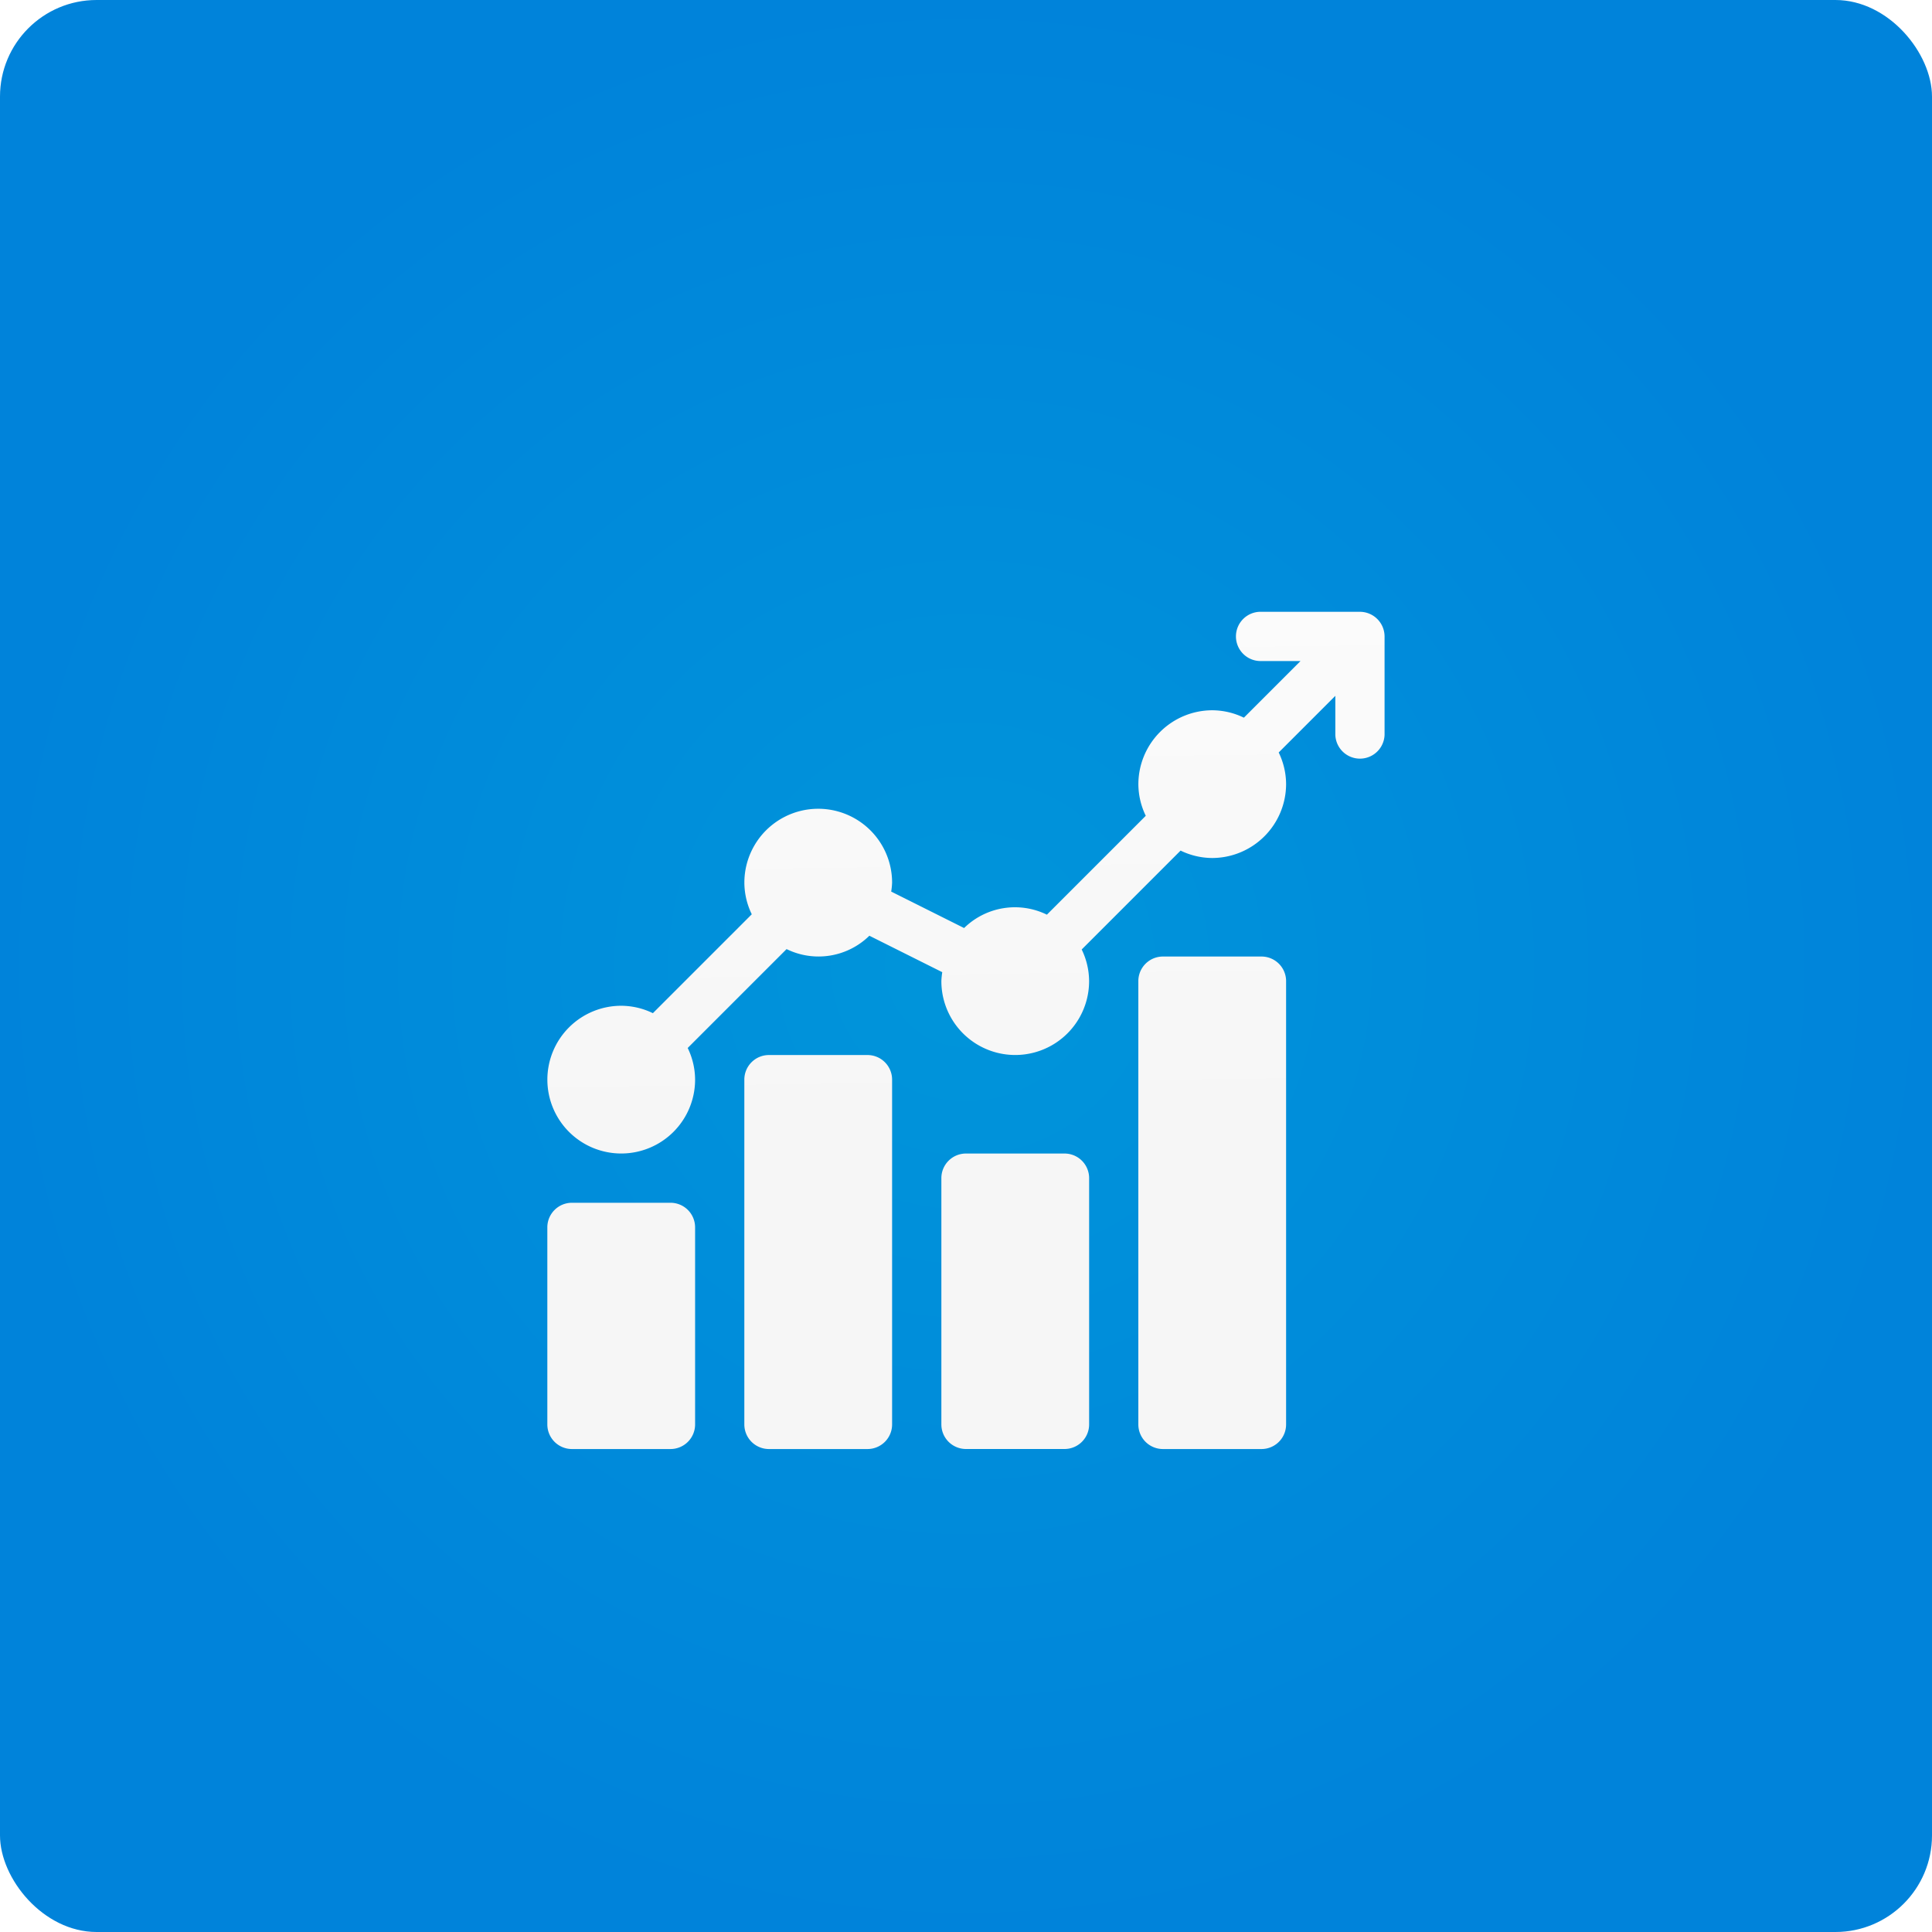
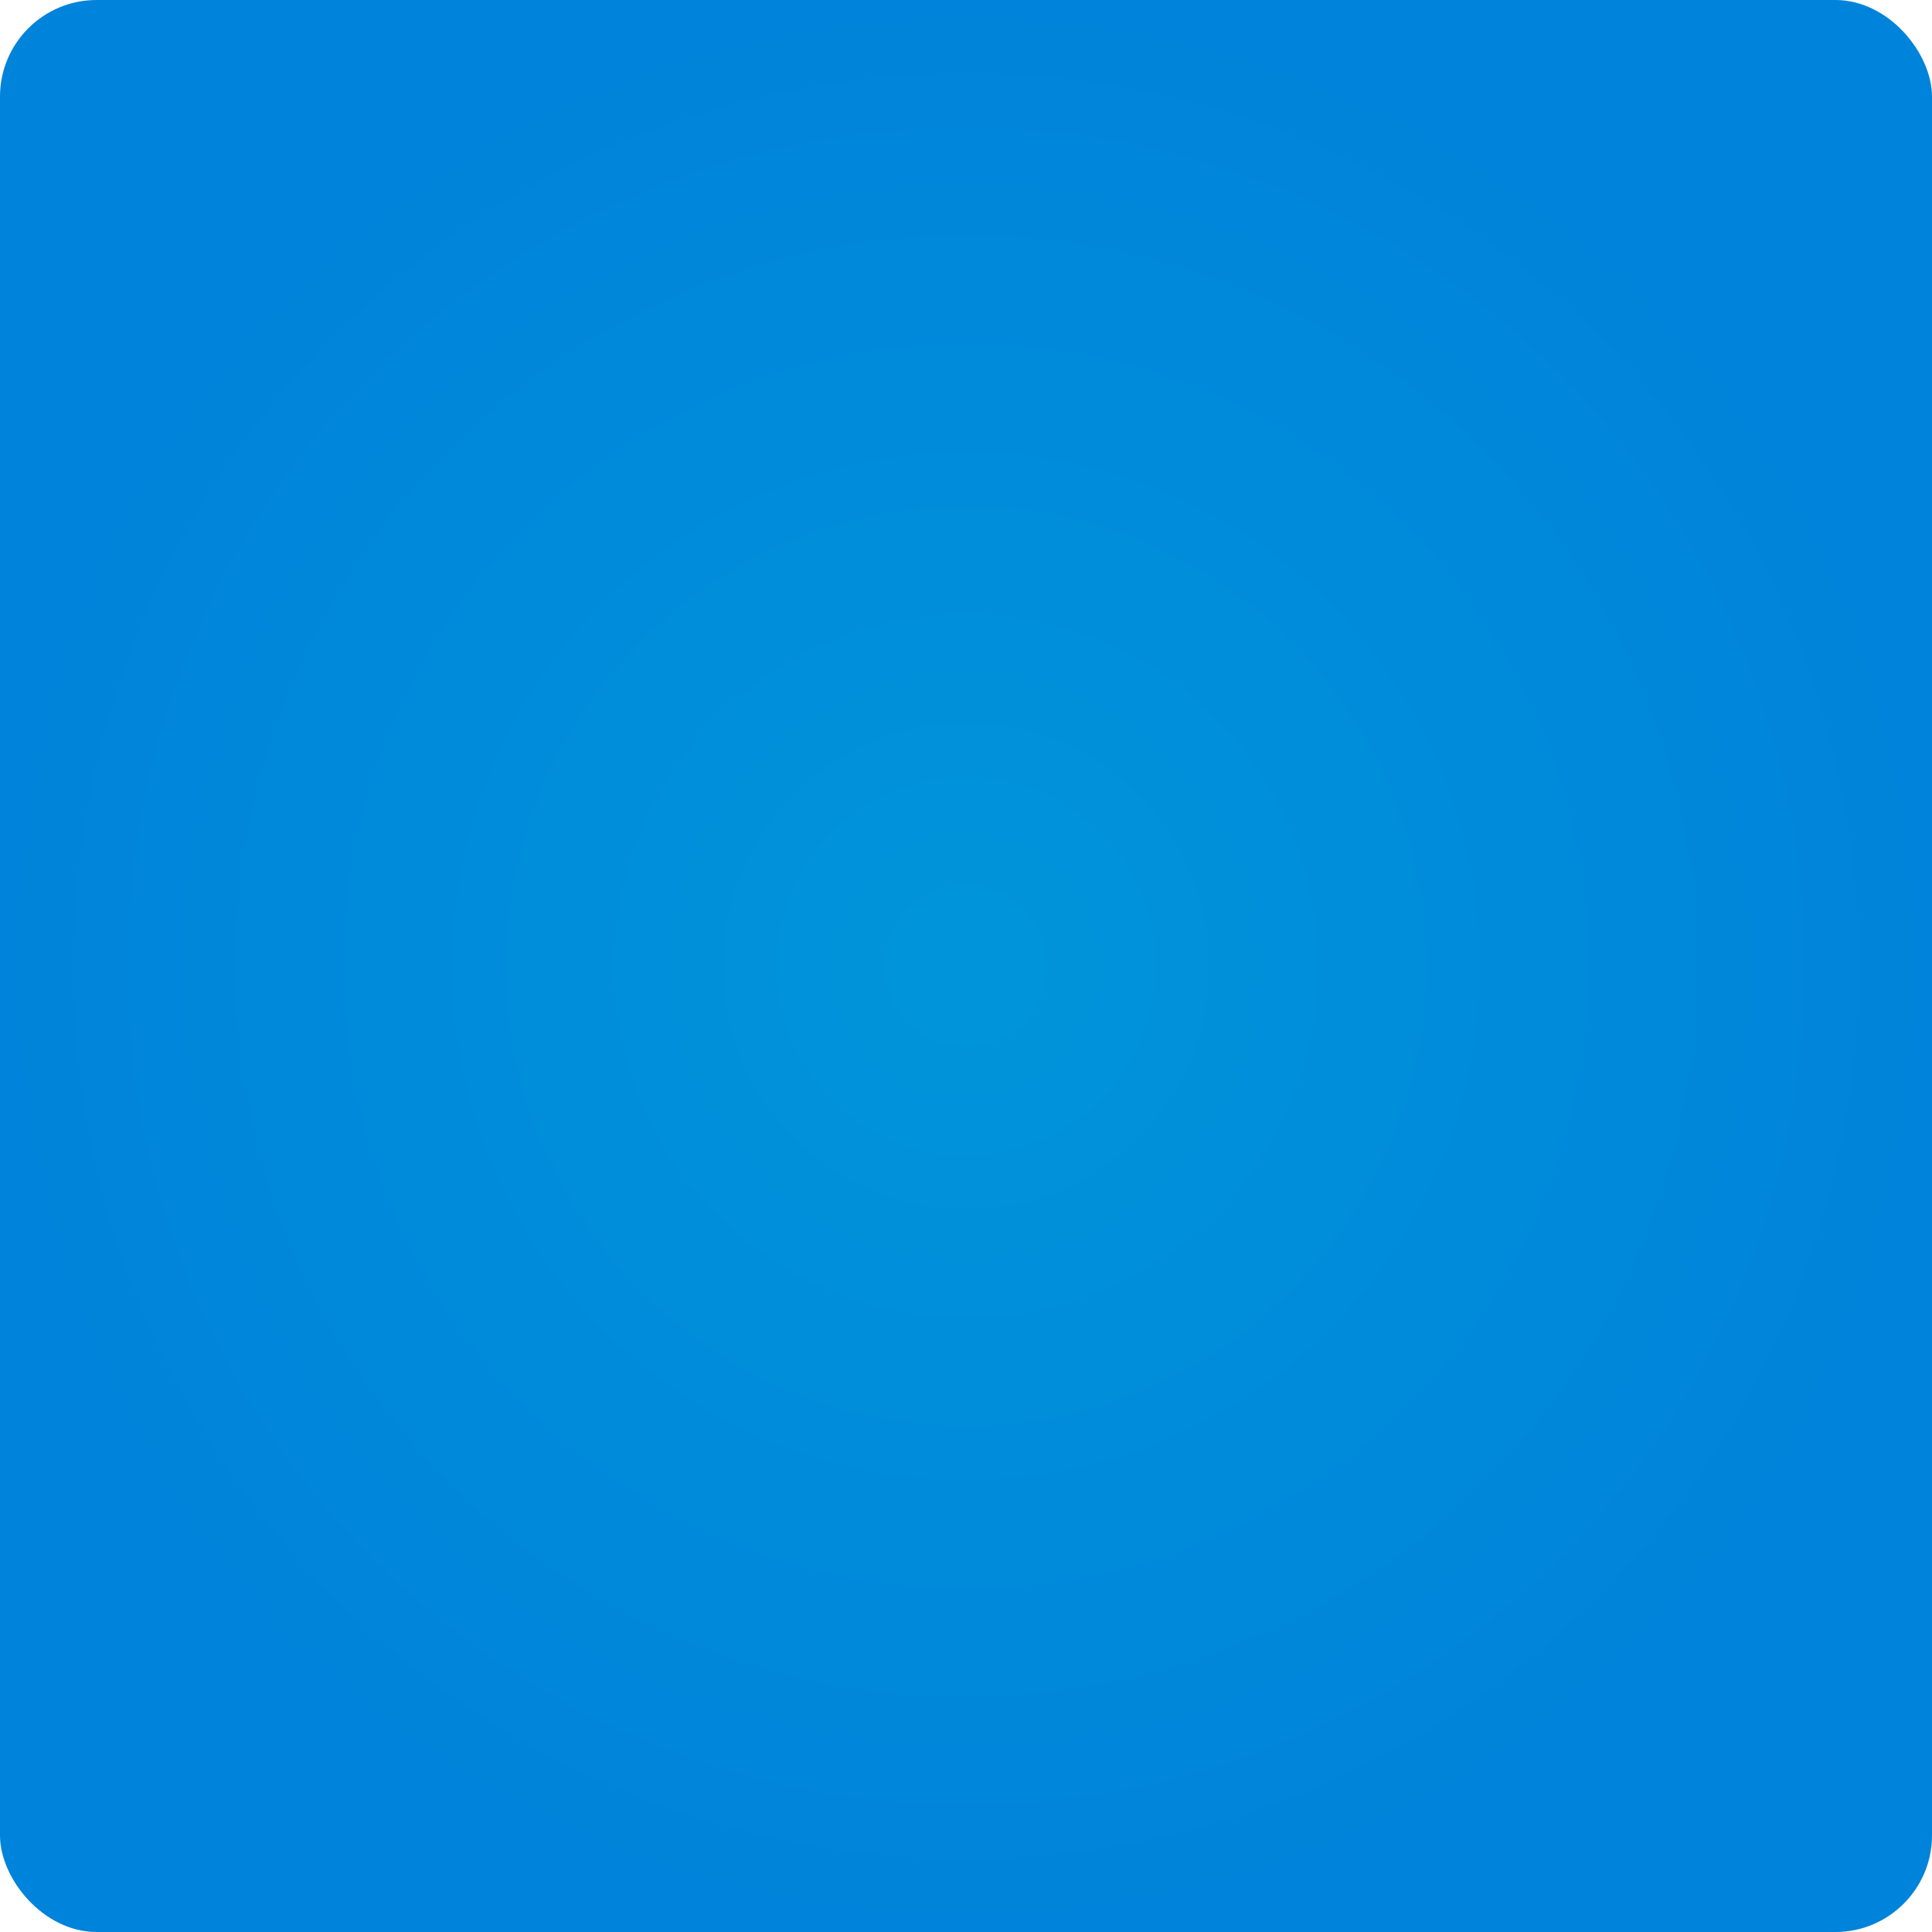
<svg xmlns="http://www.w3.org/2000/svg" width="60" height="60" viewBox="0 0 60 60">
  <defs>
    <radialGradient id="radial-gradient" cx="0.5" cy="0.5" r="0.5" gradientUnits="objectBoundingBox">
      <stop offset="0" stop-color="#0095da" />
      <stop offset="1" stop-color="#0083da" />
    </radialGradient>
    <linearGradient id="linear-gradient" x1="0.43" y1="0.626" x2="0.416" y2="-0.525" gradientUnits="objectBoundingBox">
      <stop offset="0" stop-color="#f6f6f6" />
      <stop offset="1" stop-color="#fff" />
    </linearGradient>
    <filter id="Caminho_4849" x="9.5" y="11.5" width="41" height="41" filterUnits="userSpaceOnUse">
      <feOffset dy="2" input="SourceAlpha" />
      <feGaussianBlur stdDeviation="2.5" result="blur" />
      <feFlood flood-opacity="0.102" />
      <feComposite operator="in" in2="blur" />
      <feComposite in="SourceGraphic" />
    </filter>
  </defs>
  <g id="bar-chart" transform="translate(4 -0.457)">
    <g id="Grupo_3136" data-name="Grupo 3136">
      <rect id="Retângulo_127" data-name="Retângulo 127" width="60" height="60" rx="3" transform="translate(-4 0.457)" fill="url(#radial-gradient)" />
    </g>
    <g id="Grupo_3138" data-name="Grupo 3138" transform="translate(6 11.457)">
      <g id="Grupo_3137" data-name="Grupo 3137">
        <g transform="matrix(1, 0, 0, 1, -10, -11)" filter="url(#Caminho_4849)">
-           <path id="Caminho_4849-2" data-name="Caminho 4849" d="M130.235,105h-3.059a.765.765,0,1,0,0,1.529h1.213l-1.759,1.759a2.267,2.267,0,0,0-.983-.23,2.3,2.3,0,0,0-2.294,2.294,2.267,2.267,0,0,0,.23.983l-3.071,3.071a2.255,2.255,0,0,0-2.571.415l-2.264-1.132a2.262,2.262,0,0,0,.028-.278,2.294,2.294,0,0,0-4.588,0,2.266,2.266,0,0,0,.23.983l-3.071,3.071a2.268,2.268,0,0,0-.983-.23,2.294,2.294,0,1,0,2.294,2.294,2.267,2.267,0,0,0-.23-.983l3.071-3.071a2.255,2.255,0,0,0,2.571-.415l2.264,1.132a2.259,2.259,0,0,0-.028.278,2.294,2.294,0,0,0,4.588,0,2.267,2.267,0,0,0-.23-.983l3.071-3.071a2.267,2.267,0,0,0,.983.23,2.3,2.3,0,0,0,2.294-2.294,2.267,2.267,0,0,0-.23-.983l1.759-1.759v1.213a.765.765,0,0,0,1.529,0v-3.059A.768.768,0,0,0,130.235,105Zm-3.059,10.706h-3.059a.764.764,0,0,0-.765.765v13.765a.764.764,0,0,0,.765.765h3.059a.764.764,0,0,0,.765-.765V116.471A.764.764,0,0,0,127.177,115.706Zm-6.118,6.118H118a.764.764,0,0,0-.765.765v7.647A.764.764,0,0,0,118,131h3.059a.764.764,0,0,0,.765-.765v-7.647A.764.764,0,0,0,121.059,121.824Zm-6.118-3.059h-3.059a.764.764,0,0,0-.765.765v10.706a.764.764,0,0,0,.765.765h3.059a.764.764,0,0,0,.765-.765V119.529A.764.764,0,0,0,114.941,118.765Zm-6.118,4.588h-3.059a.764.764,0,0,0-.765.765v6.118a.764.764,0,0,0,.765.765h3.059a.764.764,0,0,0,.765-.765v-6.118A.764.764,0,0,0,108.824,123.353Z" transform="translate(-88 -88)" fill="url(#linear-gradient)" />
-         </g>
+           </g>
      </g>
    </g>
  </g>
</svg>